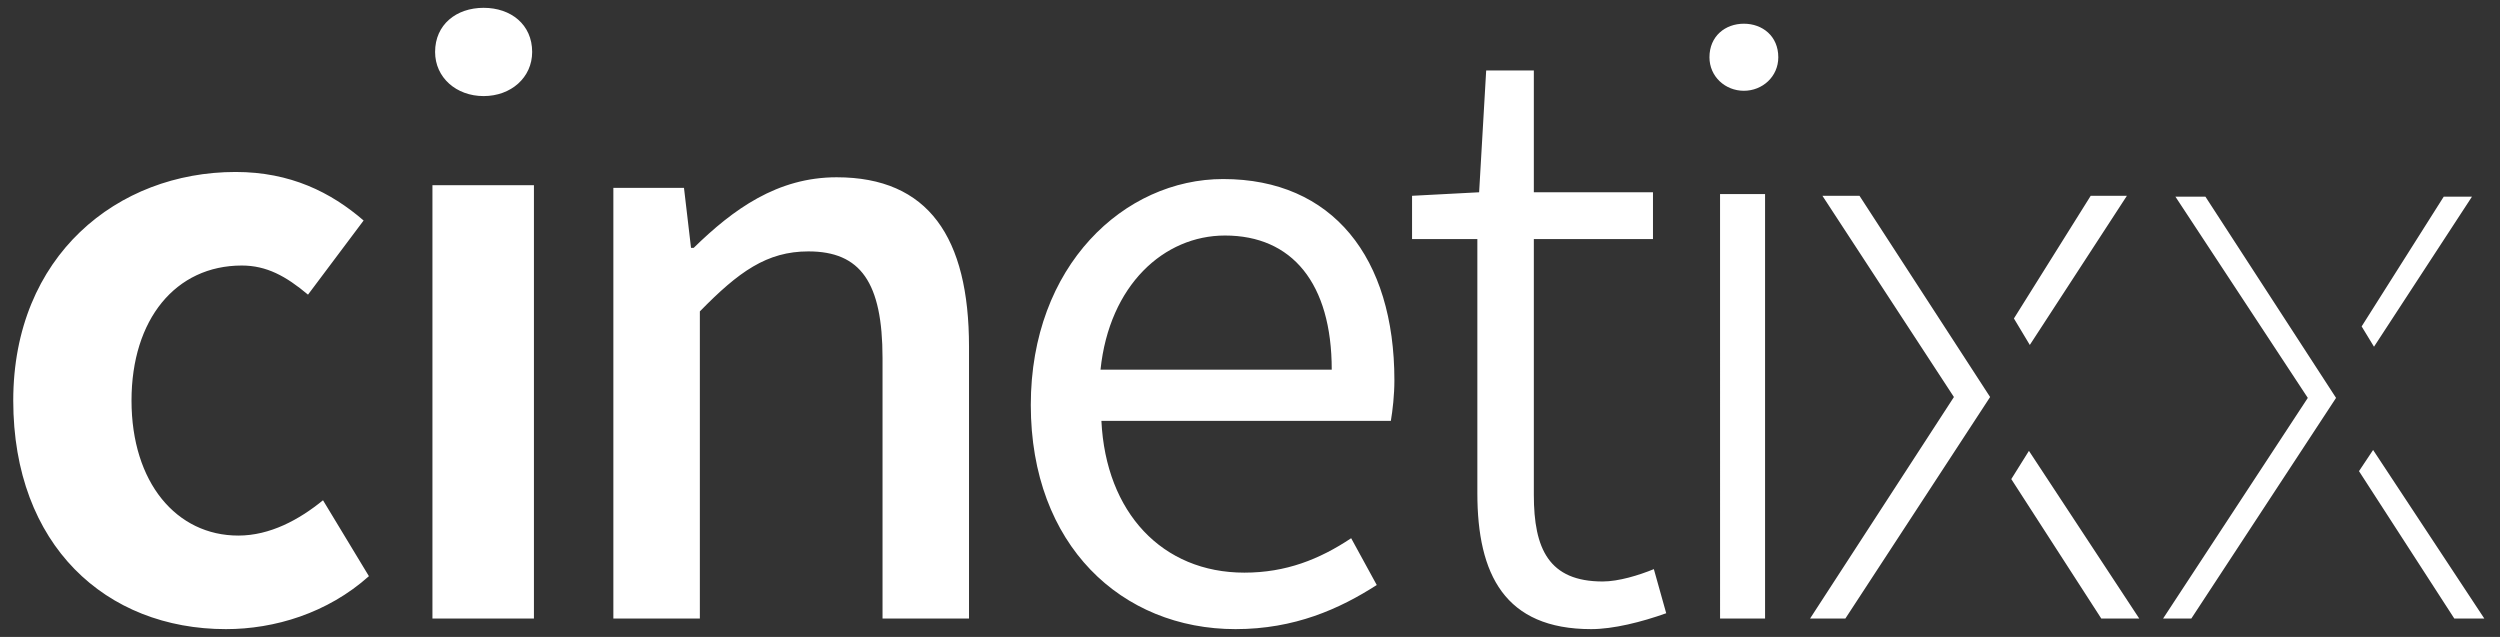
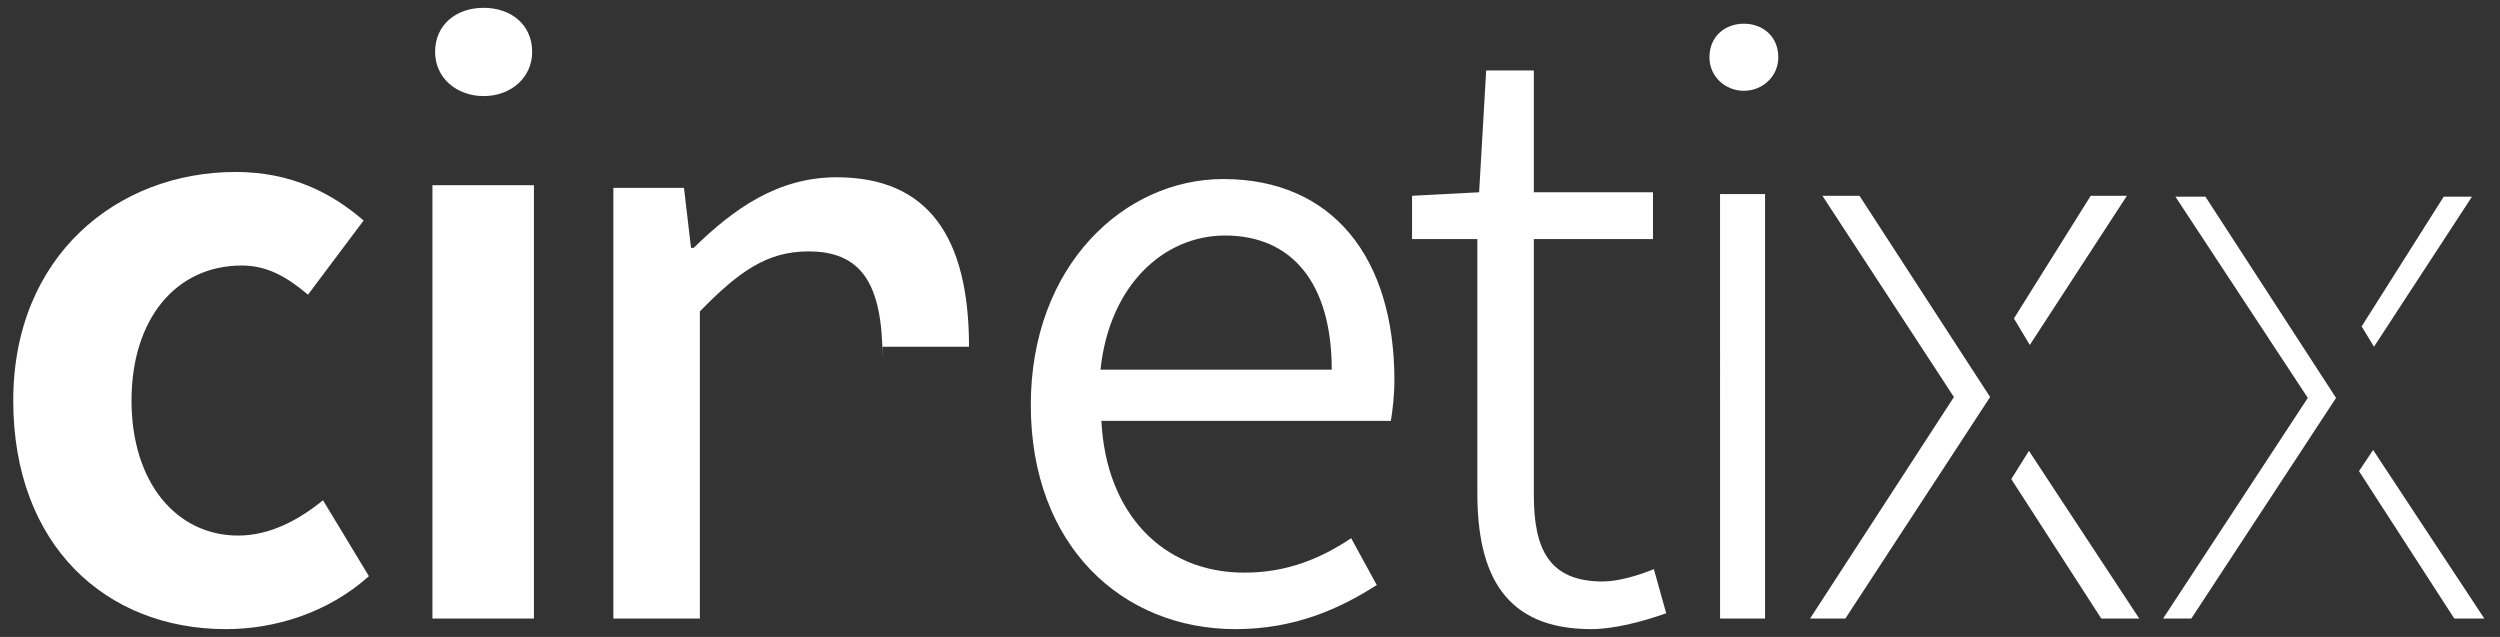
<svg xmlns="http://www.w3.org/2000/svg" width="157" height="40" viewBox="0 0 157 40" fill="none">
  <rect x="0" y="0" width="157" height="40" fill="#333333" stroke="none" />
-   <path d="M0.832 25.154C0.832 16.065 7.372 10.8 14.798 10.8C18.234 10.8 20.785 12.075 22.835 13.848L19.343 18.504C17.957 17.34 16.738 16.675 15.186 16.675C11.03 16.675 8.259 20.056 8.259 25.154C8.259 30.309 11.085 33.634 14.965 33.634C16.96 33.634 18.789 32.637 20.285 31.417L23.168 36.184C20.563 38.511 17.237 39.509 14.189 39.509C6.651 39.509 0.832 34.244 0.832 25.154ZM27.157 11.631H33.531V38.844H27.157V11.631ZM27.324 3.262C27.324 1.545 28.654 0.491 30.372 0.491C32.09 0.491 33.42 1.545 33.42 3.262C33.42 4.87 32.09 6.034 30.372 6.034C28.654 6.034 27.324 4.87 27.324 3.262ZM38.519 11.797H42.954L43.396 15.566H43.563C46.057 13.128 48.828 11.133 52.541 11.133C58.305 11.133 60.854 14.901 60.854 21.774V38.845H55.423V22.494C55.423 17.727 54.038 15.788 50.768 15.788C48.163 15.788 46.389 17.062 43.951 19.556V38.843H38.519V11.797ZM64.734 25.431C64.734 16.675 70.609 11.244 76.816 11.244C83.689 11.244 87.568 16.176 87.568 23.88C87.568 24.822 87.457 25.764 87.346 26.429H69.168C69.445 32.193 72.992 35.962 78.146 35.962C80.752 35.962 82.857 35.13 84.853 33.8L86.46 36.738C84.132 38.235 81.306 39.509 77.592 39.509C70.443 39.509 64.734 34.244 64.734 25.431ZM83.633 23.215C83.633 17.783 81.139 14.791 76.928 14.791C73.103 14.791 69.667 17.894 69.112 23.215H83.633ZM92.778 30.974V15.012H88.677V12.296L92.889 12.075L93.332 4.426H96.325V12.075H103.807V15.012H96.325V31.085C96.325 34.465 97.267 36.517 100.648 36.517C101.646 36.517 102.92 36.128 103.862 35.741L104.638 38.511C103.087 39.066 101.313 39.509 99.927 39.509C94.496 39.509 92.778 36.073 92.778 30.974ZM107.354 3.596C107.354 2.265 108.351 1.489 109.515 1.489C110.679 1.489 111.677 2.265 111.677 3.596C111.677 4.814 110.68 5.701 109.515 5.701C108.351 5.701 107.354 4.815 107.354 3.596ZM108.019 12.186H110.846V38.845H108.02L108.019 12.186ZM122.706 24.933L114.448 12.296H116.776L124.979 24.933L115.889 38.844H113.672L122.706 24.933ZM126.309 30.087L127.417 28.314L134.345 38.844H131.961L126.309 30.087ZM126.474 20L131.296 12.296H133.569L127.472 21.663L126.474 20ZM144.93 24.988L136.617 12.352H138.501L146.704 24.988L137.615 38.844H135.842L144.93 24.988ZM148.145 29.588L149.031 28.258L156.015 38.844H154.13L148.145 29.588ZM148.311 20.499L153.465 12.352H155.239L149.087 21.774L148.311 20.499Z" fill="white" />
+   <path d="M0.832 25.154C0.832 16.065 7.372 10.8 14.798 10.8C18.234 10.8 20.785 12.075 22.835 13.848L19.343 18.504C17.957 17.34 16.738 16.675 15.186 16.675C11.03 16.675 8.259 20.056 8.259 25.154C8.259 30.309 11.085 33.634 14.965 33.634C16.96 33.634 18.789 32.637 20.285 31.417L23.168 36.184C20.563 38.511 17.237 39.509 14.189 39.509C6.651 39.509 0.832 34.244 0.832 25.154ZM27.157 11.631H33.531V38.844H27.157V11.631ZM27.324 3.262C27.324 1.545 28.654 0.491 30.372 0.491C32.09 0.491 33.42 1.545 33.42 3.262C33.42 4.87 32.09 6.034 30.372 6.034C28.654 6.034 27.324 4.87 27.324 3.262ZM38.519 11.797H42.954L43.396 15.566H43.563C46.057 13.128 48.828 11.133 52.541 11.133C58.305 11.133 60.854 14.901 60.854 21.774H55.423V22.494C55.423 17.727 54.038 15.788 50.768 15.788C48.163 15.788 46.389 17.062 43.951 19.556V38.843H38.519V11.797ZM64.734 25.431C64.734 16.675 70.609 11.244 76.816 11.244C83.689 11.244 87.568 16.176 87.568 23.88C87.568 24.822 87.457 25.764 87.346 26.429H69.168C69.445 32.193 72.992 35.962 78.146 35.962C80.752 35.962 82.857 35.13 84.853 33.8L86.46 36.738C84.132 38.235 81.306 39.509 77.592 39.509C70.443 39.509 64.734 34.244 64.734 25.431ZM83.633 23.215C83.633 17.783 81.139 14.791 76.928 14.791C73.103 14.791 69.667 17.894 69.112 23.215H83.633ZM92.778 30.974V15.012H88.677V12.296L92.889 12.075L93.332 4.426H96.325V12.075H103.807V15.012H96.325V31.085C96.325 34.465 97.267 36.517 100.648 36.517C101.646 36.517 102.92 36.128 103.862 35.741L104.638 38.511C103.087 39.066 101.313 39.509 99.927 39.509C94.496 39.509 92.778 36.073 92.778 30.974ZM107.354 3.596C107.354 2.265 108.351 1.489 109.515 1.489C110.679 1.489 111.677 2.265 111.677 3.596C111.677 4.814 110.68 5.701 109.515 5.701C108.351 5.701 107.354 4.815 107.354 3.596ZM108.019 12.186H110.846V38.845H108.02L108.019 12.186ZM122.706 24.933L114.448 12.296H116.776L124.979 24.933L115.889 38.844H113.672L122.706 24.933ZM126.309 30.087L127.417 28.314L134.345 38.844H131.961L126.309 30.087ZM126.474 20L131.296 12.296H133.569L127.472 21.663L126.474 20ZM144.93 24.988L136.617 12.352H138.501L146.704 24.988L137.615 38.844H135.842L144.93 24.988ZM148.145 29.588L149.031 28.258L156.015 38.844H154.13L148.145 29.588ZM148.311 20.499L153.465 12.352H155.239L149.087 21.774L148.311 20.499Z" fill="white" />
</svg>